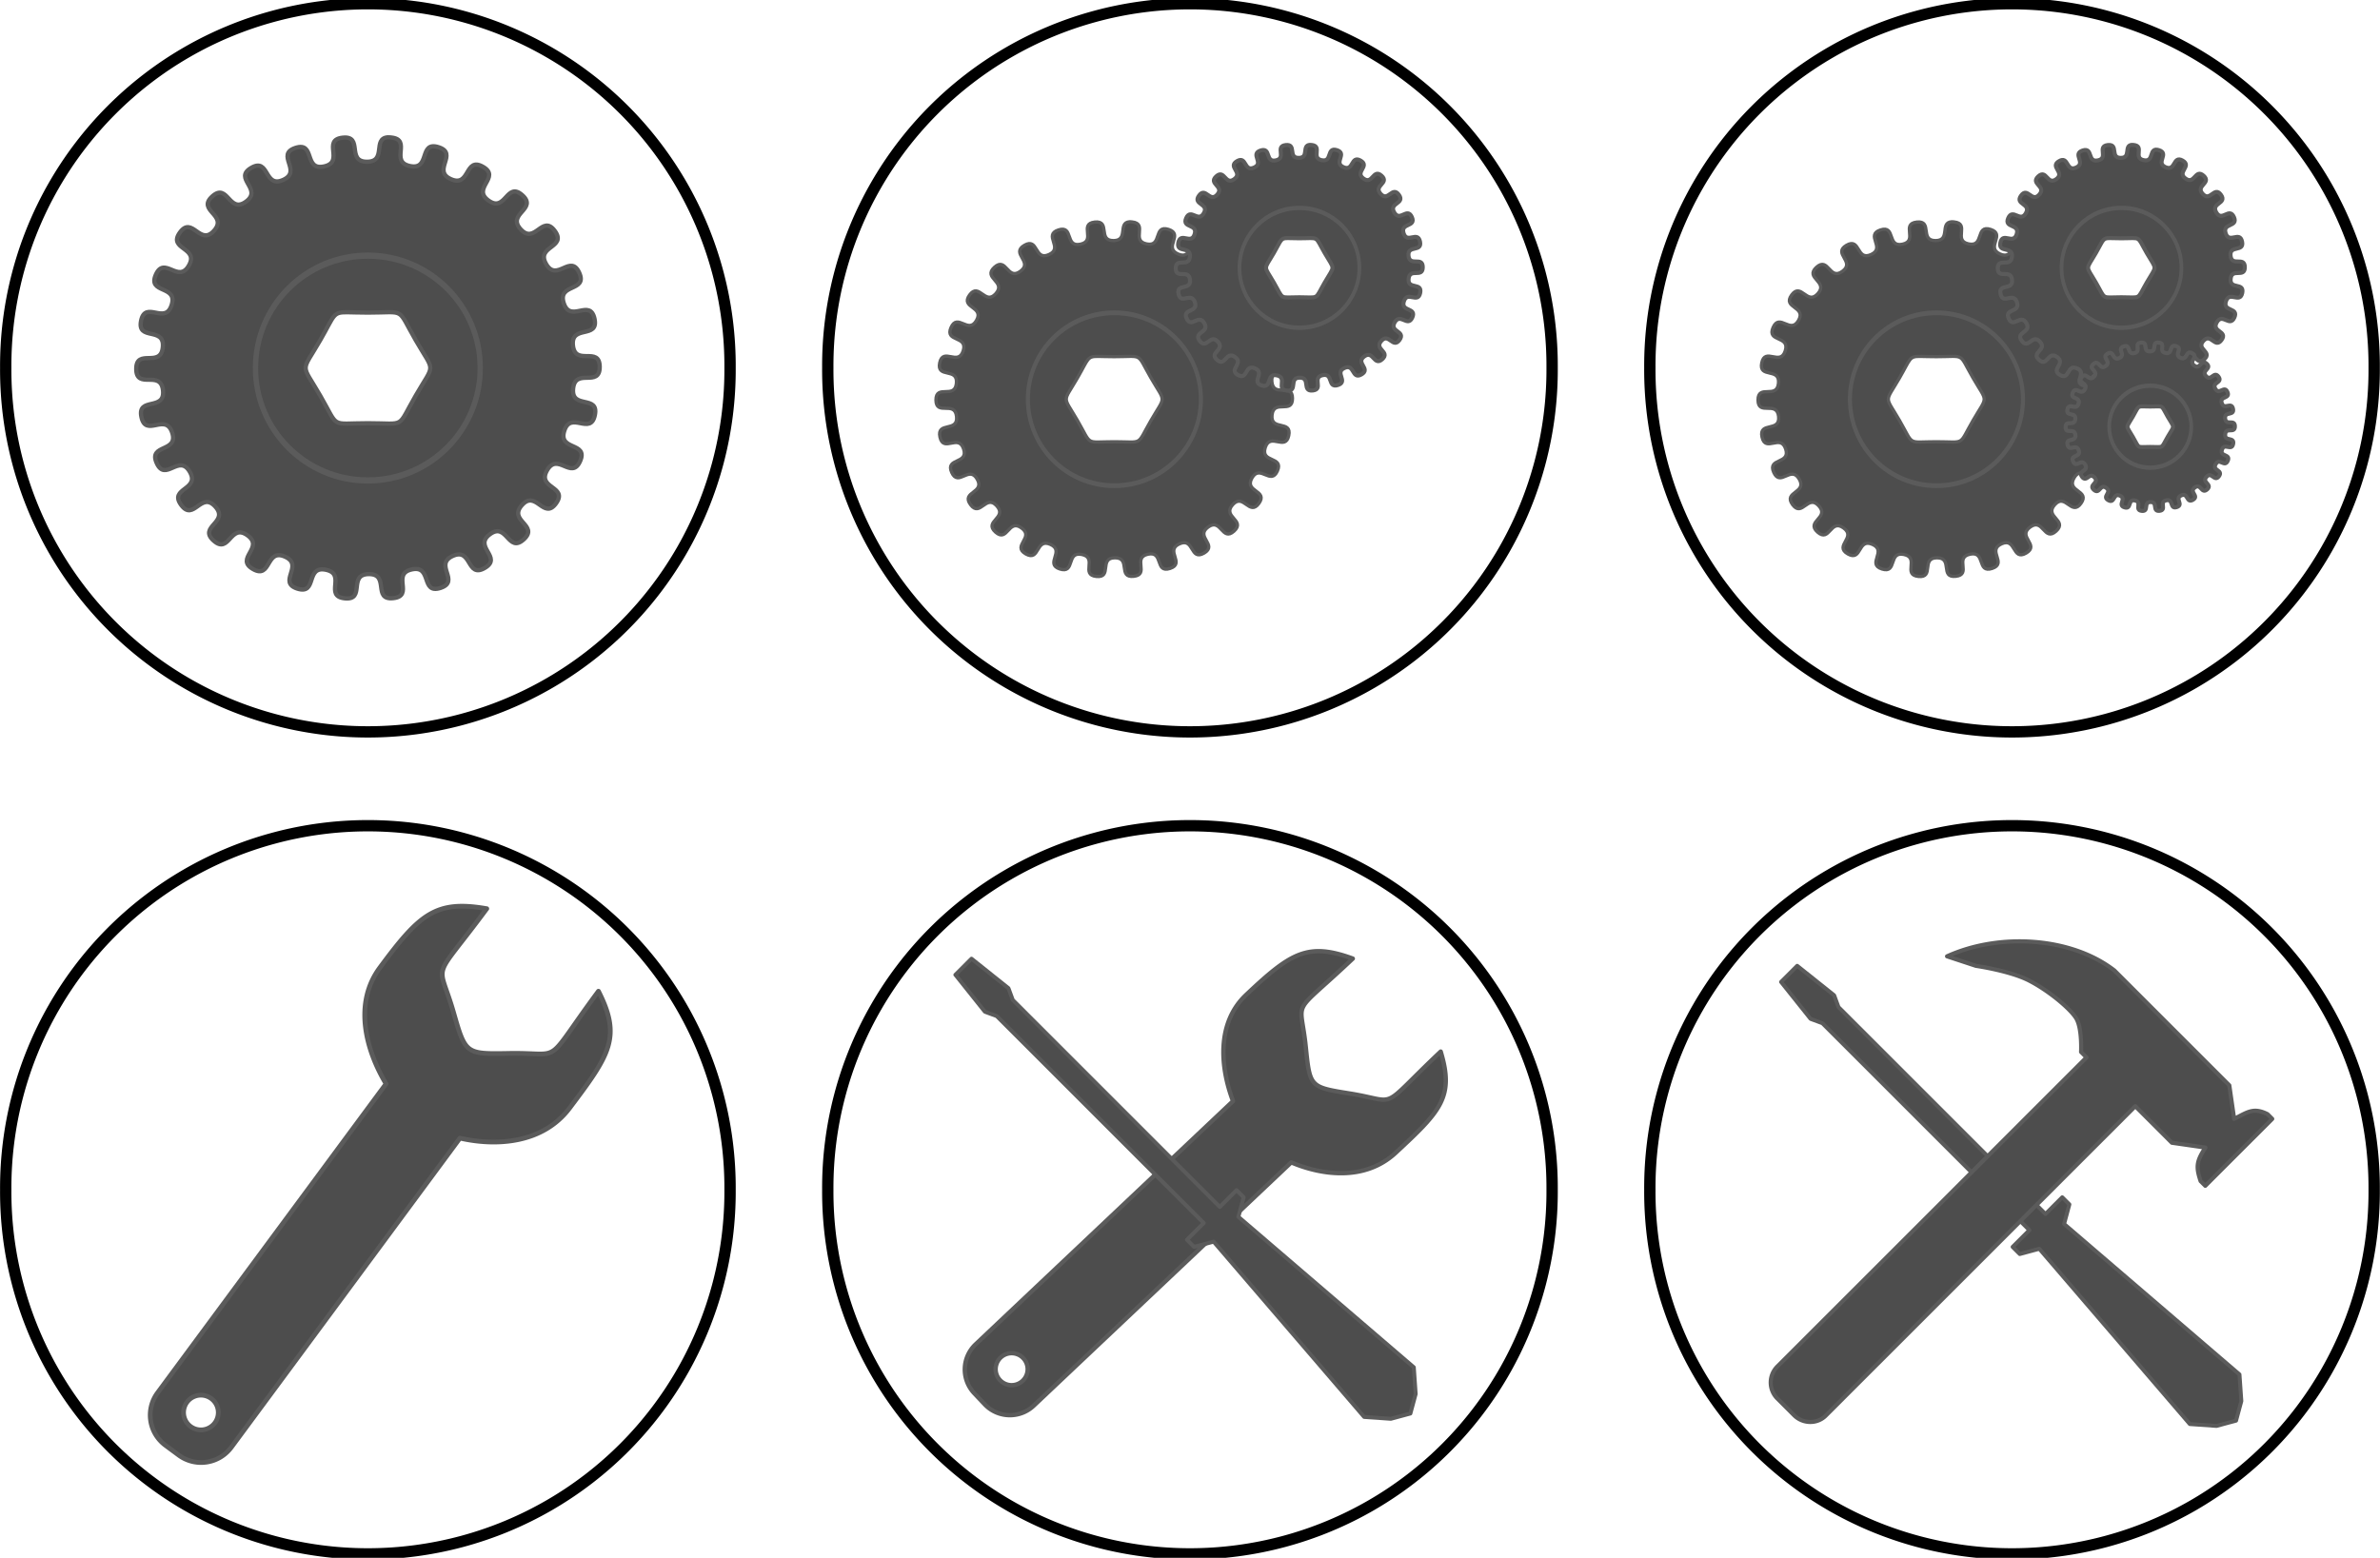
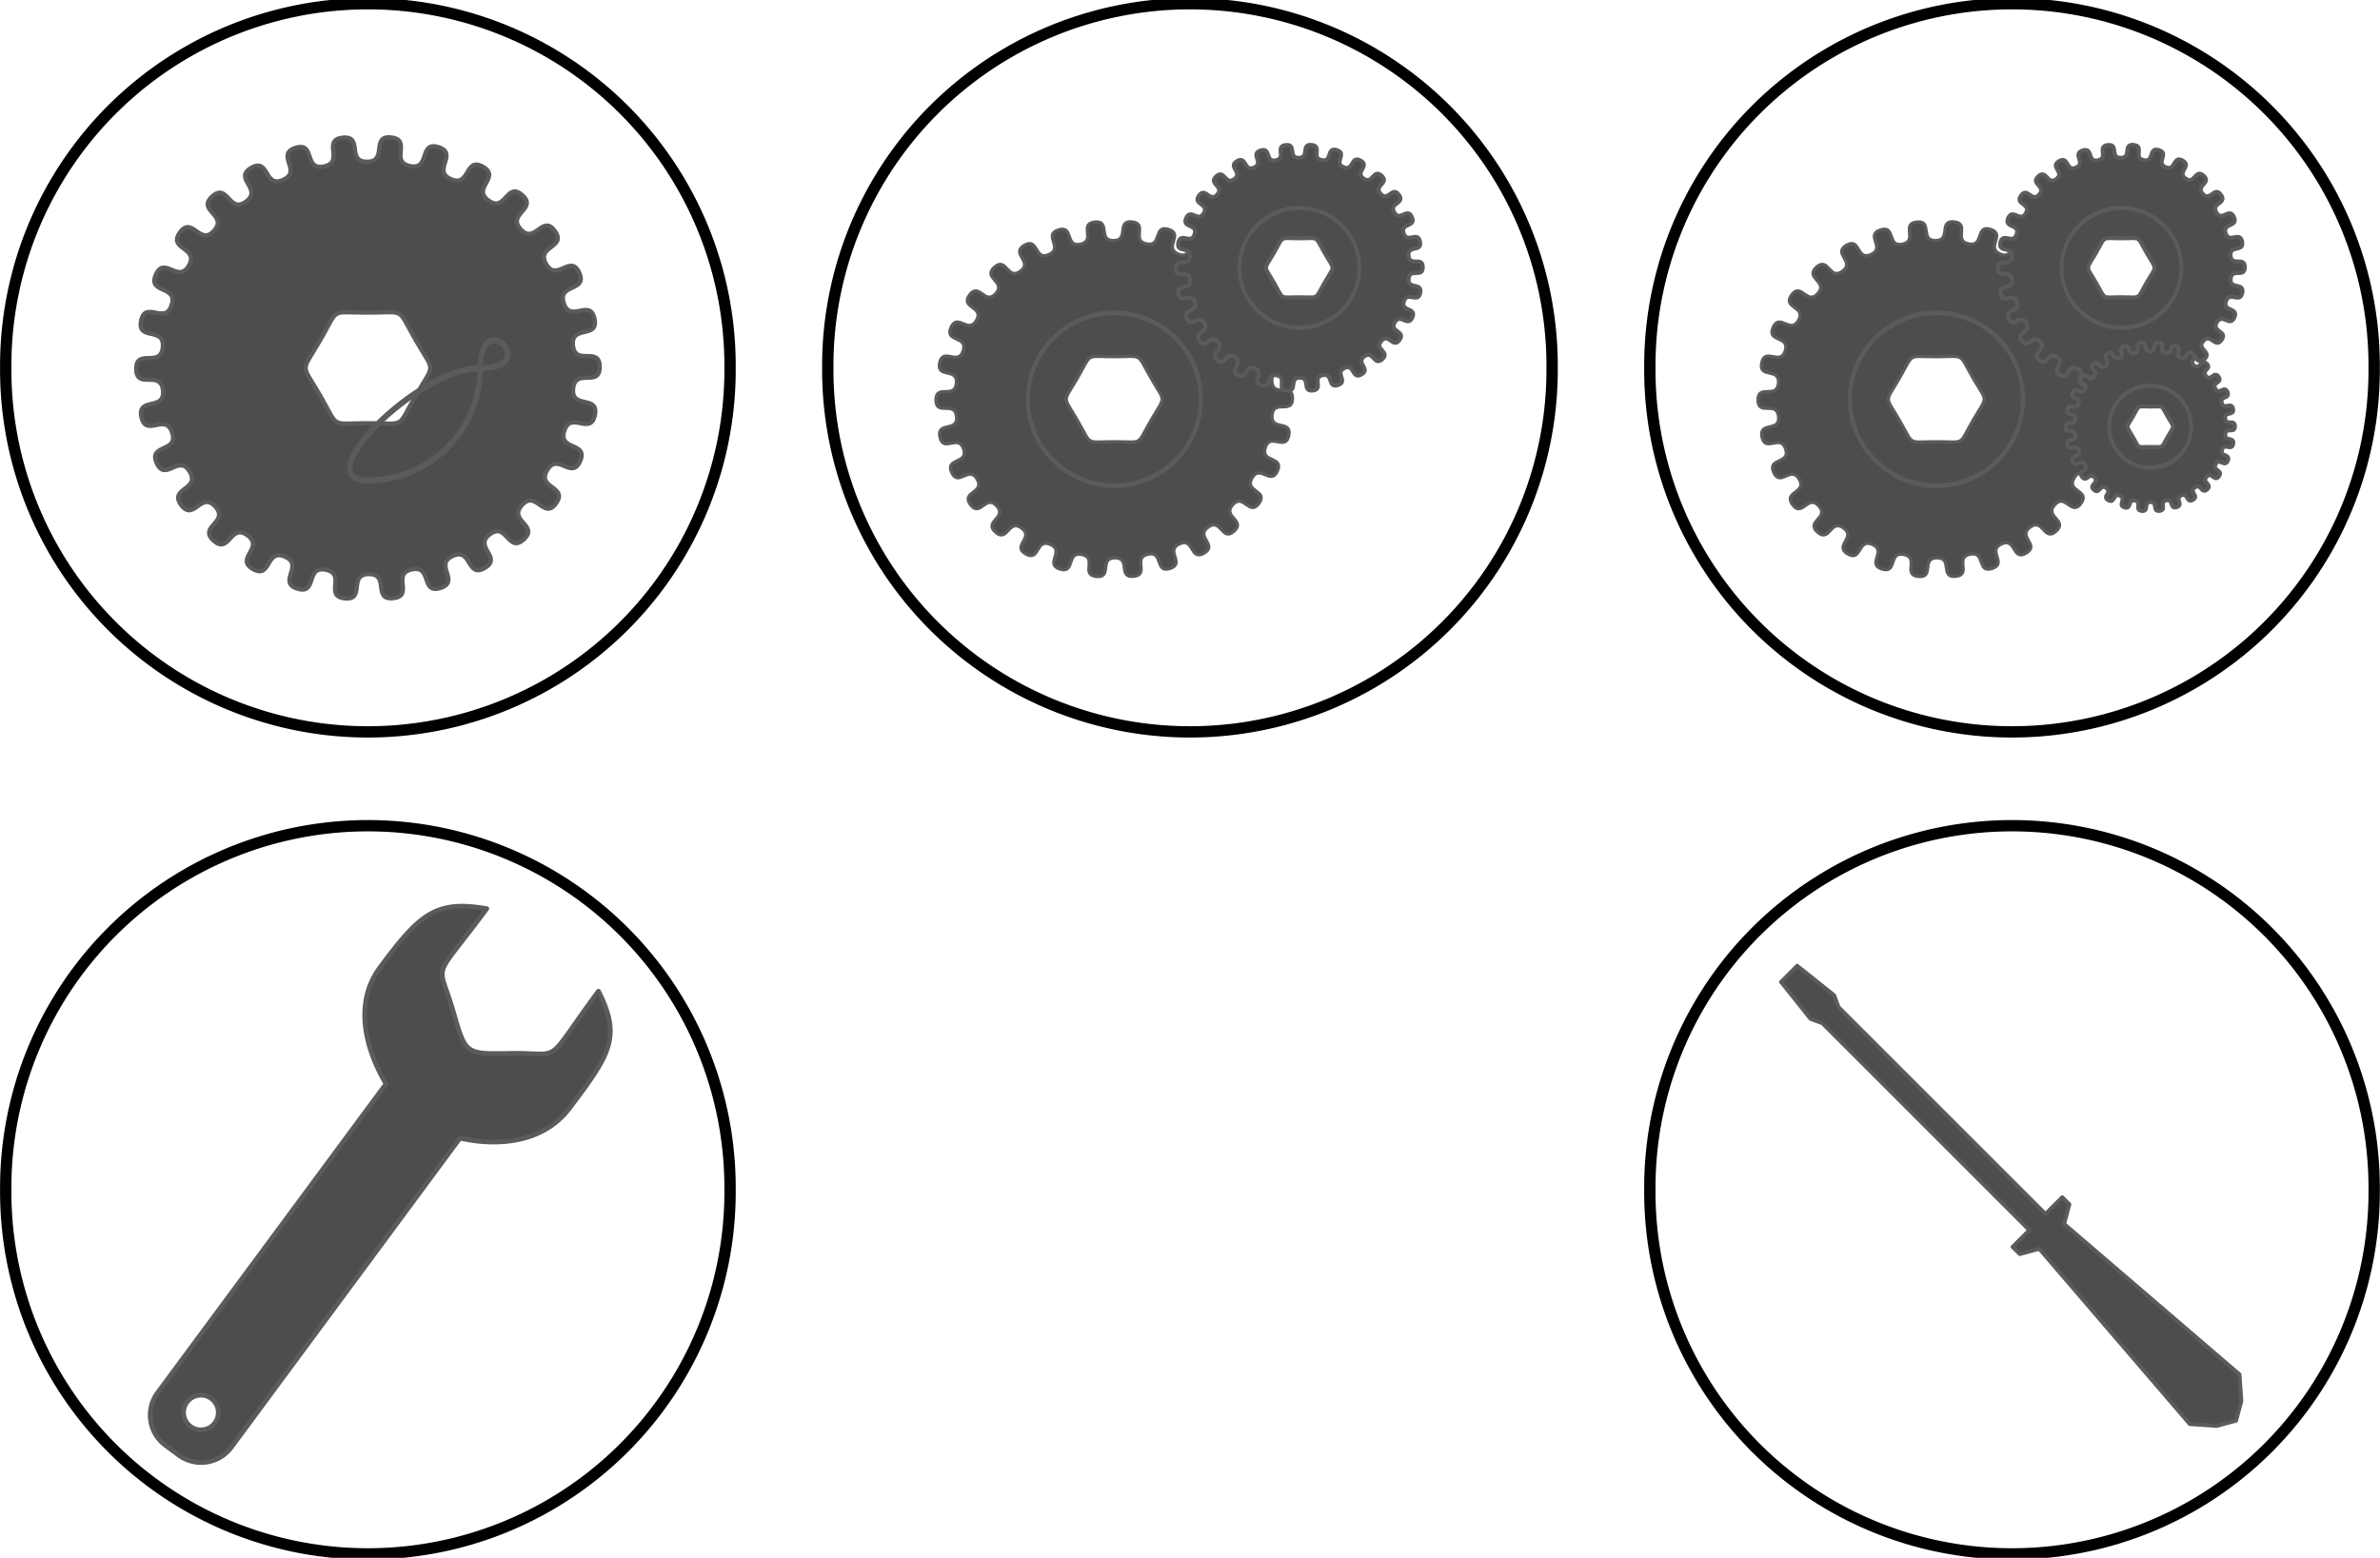
<svg xmlns="http://www.w3.org/2000/svg" viewBox="0 0 414.01 271.06">
  <path d="M128.29 64.865a63.766 63.892 0 11-127.53 0 63.766 63.892 0 11127.53 0z" transform="matrix(.988 0 0 .986 .246 .04)" stroke-linejoin="round" stroke="#000" stroke-linecap="round" stroke-width="1.995" fill="none" />
  <g stroke-linejoin="round" color="#000" stroke="#5b5b5b" stroke-linecap="round">
    <path d="M67.447 23.892c-2.693.199-.13 4.234-3.593 4.25-3.695.016-.578-4.59-4.25-4.188-3.673.403.391 4.216-3.22 5-3.61.784-1.49-4.376-5-3.219-3.508 1.158 1.244 4.045-2.124 5.563-3.368 1.518-2.371-3.954-5.562-2.093-3.191 1.861 2.073 3.69-.906 5.875s-3.14-3.39-5.875-.907c-2.735 2.485 2.772 3.213.312 5.97-2.46 2.756-3.78-2.687-5.937.312s3.395 2.542 1.562 5.75-4.262-1.788-5.75 1.594c-1.487 3.381 3.876 1.762 2.75 5.28s-4.56-.898-5.312 2.72c-.752 3.617 4.15.949 3.78 4.625-.369 3.675-4.64.086-4.624 3.78.016 3.695 4.254.047 4.656 3.72.403 3.672-4.534 1.046-3.75 4.656.784 3.61 4.187-.821 5.344 2.687 1.157 3.509-4.205 1.944-2.688 5.313s3.889-1.692 5.75 1.5-3.685 2.802-1.5 5.781 3.454-2.453 5.938.281c2.484 2.735-3.038 3.478-.281 5.938 2.756 2.46 2.876-3.096 5.875-.938s-2.24 4.042.968 5.875c3.208 1.833 2.181-3.644 5.563-2.156 3.382 1.488-1.363 4.437 2.156 5.563s1.352-4.034 4.969-3.282c3.617.752-.395 4.6 3.281 4.97 3.676.369.493-4.203 4.188-4.22 3.694-.016.577 4.59 4.25 4.188 3.672-.403-.392-4.216 3.218-5 3.61-.784 1.492 4.376 5 3.219 3.509-1.158-1.243-4.045 2.125-5.563s2.372 3.955 5.563 2.094c3.191-1.862-2.073-3.69.906-5.875s3.14 3.39 5.875.906-2.772-3.212-.312-5.969c2.46-2.756 3.779 2.686 5.937-.312s-3.395-2.542-1.562-5.75 4.262 1.788 5.75-1.594c1.487-3.382-3.876-1.762-2.75-5.281s4.56.898 5.312-2.719c.752-3.617-4.151-.949-3.781-4.625.37-3.676 4.641-.087 4.625-3.781-.017-3.695-4.254-.046-4.656-3.719-.403-3.672 4.534-1.046 3.75-4.656-.785-3.61-4.187.82-5.344-2.688s4.205-1.944 2.687-5.312-3.888 1.691-5.75-1.5 3.685-2.802 1.5-5.781-3.453 2.453-5.937-.282c-2.484-2.734 3.038-3.477.281-5.937-2.756-2.46-2.876 3.096-5.875.937s2.24-4.042-.969-5.875c-3.207-1.833-2.18 3.644-5.562 2.157-3.382-1.488 1.362-4.437-2.156-5.563-3.517-1.127-1.35 4.033-4.967 3.28-3.617-.752.395-4.598-3.281-4.968-.23-.023-.414-.045-.594-.032zM60.353 54.33c.834.004 1.974.062 3.657.062 6.729 0 4.948-1.015 8.312 4.813s3.365 3.797 0 9.625-1.583 4.812-8.312 4.812-4.948 1.015-8.313-4.812-3.364-3.798 0-9.625c2.524-4.371 2.157-4.89 4.656-4.875z" stroke-width=".741" fill="#4d4d4d" />
-     <path d="M80 63c0 8.284-7.835 15-17.5 15S45 71.284 45 63s7.835-15 17.5-15S80 54.716 80 63z" transform="matrix(1.117 0 0 1.304 -5.822 -18.112)" stroke-width=".829" fill="none" />
+     <path d="M80 63c0 8.284-7.835 15-17.5 15s7.835-15 17.5-15S80 54.716 80 63z" transform="matrix(1.117 0 0 1.304 -5.822 -18.112)" stroke-width=".829" fill="none" />
  </g>
  <path d="M128.29 64.865a63.766 63.892 0 11-127.53 0 63.766 63.892 0 11127.53 0z" transform="matrix(.988 0 0 .986 143.246 .04)" stroke-linejoin="round" stroke="#000" stroke-linecap="round" stroke-width="1.995" fill="none" />
  <g stroke-linejoin="round" color="#000" stroke="#5b5b5b" stroke-linecap="round">
    <path d="M196.467 38.595c-2.072.153-.1 3.257-2.764 3.27-2.842.012-.445-3.532-3.27-3.222-2.825.31.301 3.243-2.476 3.846-2.777.604-1.147-3.366-3.846-2.476-2.7.89.956 3.112-1.635 4.28-2.59 1.167-1.824-3.042-4.279-1.61-2.455 1.431 1.595 2.838-.697 4.519s-2.416-2.609-4.52-.697c-2.103 1.91 2.133 2.47.241 4.591-1.892 2.12-2.907-2.066-4.567.24s2.612 1.956 1.202 4.424-3.28-1.376-4.424 1.226c-1.144 2.601 2.982 1.356 2.116 4.063s-3.508-.692-4.087 2.091c-.578 2.783 3.193.73 2.909 3.558-.285 2.828-3.57.067-3.558 2.909.013 2.842 3.272.035 3.582 2.86.31 2.826-3.488.805-2.885 3.582.603 2.778 3.22-.631 4.11 2.068.891 2.699-3.234 1.495-2.066 4.086s2.99-1.3 4.423 1.154-2.835 2.156-1.154 4.448 2.656-1.888 4.567.216c1.912 2.104-2.336 2.675-.216 4.568 2.12 1.892 2.213-2.382 4.52-.722s-1.723 3.11.745 4.52c2.467 1.41 1.677-2.803 4.279-1.659 2.601 1.145-1.048 3.413 1.659 4.28s1.04-3.103 3.822-2.525c2.782.579-.304 3.538 2.524 3.822 2.828.285.38-3.232 3.221-3.245 2.842-.013.445 3.531 3.27 3.221 2.825-.31-.301-3.243 2.476-3.846 2.777-.603 1.147 3.366 3.846 2.476 2.7-.89-.956-3.111 1.635-4.279s1.824 3.043 4.279 1.61c2.455-1.431-1.595-2.838.697-4.519s2.416 2.609 4.52.697c2.103-1.91-2.133-2.47-.24-4.591 1.891-2.12 2.906 2.066 4.567-.24s-2.612-1.956-1.202-4.424 3.279 1.376 4.423-1.226c1.144-2.601-2.982-1.356-2.115-4.063s3.508.692 4.086-2.091c.579-2.783-3.193-.73-2.908-3.558.284-2.828 3.57-.067 3.557-2.909-.012-2.842-3.272-.035-3.581-2.86-.31-2.826 3.488-.805 2.884-3.582-.603-2.778-3.22.631-4.11-2.068-.89-2.699 3.234-1.495 2.067-4.087s-2.991 1.302-4.423-1.153 2.834-2.156 1.153-4.448-2.656 1.888-4.567-.216 2.337-2.675.216-4.568c-2.12-1.892-2.212 2.382-4.52.722s1.723-3.11-.744-4.52c-2.468-1.41-1.678 2.803-4.28 1.659-2.6-1.145 1.049-3.413-1.658-4.28-2.706-.866-1.039 3.103-3.821 2.524-2.783-.579.304-3.537-2.524-3.822-.177-.017-.319-.034-.457-.024zM191.01 62.01c.64.004 1.519.048 2.813.048 5.176 0 3.806-.78 6.394 3.702s2.589 2.921 0 7.404-1.218 3.702-6.394 3.702-3.807.781-6.395-3.702-2.588-2.92 0-7.404c1.941-3.362 1.66-3.76 3.582-3.75z" stroke-width=".57" fill="#4d4d4d" />
    <path d="M80 63c0 8.284-7.835 15-17.5 15S45 71.284 45 63s7.835-15 17.5-15S80 54.716 80 63z" transform="matrix(.86 0 0 1.003 140.103 6.282)" stroke-width=".829" fill="none" />
  </g>
  <g stroke-linejoin="round" color="#000" stroke="#5b5b5b" stroke-linecap="round">
    <path d="M227.843 25.205c-1.436.106-.07 2.257-1.916 2.265-1.969.01-.308-2.446-2.265-2.232-1.957.215.209 2.247-1.716 2.665-1.924.418-.795-2.332-2.665-1.715-1.87.617.663 2.156-1.132 2.965-1.795.809-1.264-2.108-2.965-1.116-1.7.992 1.105 1.967-.483 3.131s-1.674-1.807-3.131-.483c-1.458 1.324 1.477 1.712.166 3.182-1.31 1.469-2.014-1.432-3.164.166s1.81 1.355.832 3.065-2.271-.953-3.064.85c-.793 1.802 2.066.939 1.465 2.814s-2.43-.478-2.831 1.45c-.4 1.927 2.212.505 2.015 2.465-.197 1.959-2.474.046-2.465 2.015.009 1.97 2.267.025 2.482 1.982.214 1.958-2.417.558-1.999 2.482.418 1.924 2.232-.438 2.848 1.432.617 1.87-2.24 1.037-1.432 2.832s2.073-.902 3.065.8-1.964 1.493-.8 3.08 1.84-1.307 3.165.15c1.324 1.458-1.62 1.854-.15 3.165 1.47 1.311 1.533-1.65 3.131-.5s-1.193 2.155.517 3.132c1.71.977 1.162-1.942 2.965-1.15 1.802.794-.727 2.365 1.149 2.966s.72-2.15 2.648-1.75c1.928.402-.21 2.452 1.75 2.65 1.958.196.262-2.24 2.231-2.25 1.97-.008.308 2.447 2.265 2.232 1.958-.214-.208-2.247 1.716-2.665 1.924-.418.795 2.333 2.665 1.716 1.87-.617-.663-2.156 1.132-2.965s1.264 2.108 2.965 1.116c1.701-.992-1.105-1.967.483-3.131s1.674 1.807 3.132.483c1.457-1.324-1.478-1.712-.167-3.182 1.311-1.469 2.015 1.432 3.165-.166s-1.81-1.355-.833-3.065 2.272.953 3.065-.85c.793-1.802-2.066-.939-1.466-2.814s2.43.479 2.832-1.45c.4-1.927-2.213-.505-2.016-2.464.197-1.96 2.474-.047 2.465-2.016-.008-1.969-2.267-.024-2.481-1.982-.215-1.957 2.416-.557 1.998-2.482-.418-1.924-2.231.438-2.848-1.432-.617-1.87 2.241-1.036 1.433-2.832s-2.073.902-3.065-.8 1.964-1.493.8-3.08-1.841 1.307-3.165-.15c-1.325-1.458 1.619-1.854.15-3.165-1.47-1.311-1.534 1.65-3.132.5s1.194-2.155-.516-3.132c-1.71-.977-1.163 1.942-2.965 1.15-1.802-.793.726-2.365-1.15-2.965-1.874-.601-.719 2.15-2.647 1.748-1.928-.401.21-2.45-1.748-2.648-.123-.012-.221-.024-.317-.017zm-3.781 16.223c.444.003 1.052.034 1.948.034 3.587 0 2.638-.541 4.431 2.565s1.793 2.024 0 5.13-.844 2.565-4.43 2.565-2.638.541-4.431-2.565-1.793-2.024 0-5.13c1.345-2.33 1.15-2.606 2.482-2.599z" stroke-width=".7" fill="#4d4d4d" />
    <path d="M80 63c0 8.284-7.835 15-17.5 15S45 71.284 45 63s7.835-15 17.5-15S80 54.716 80 63z" transform="matrix(.596 0 0 .695 188.79 2.817)" stroke-width="1.088" fill="none" />
  </g>
  <path d="M128.29 64.865a63.766 63.892 0 11-127.53 0 63.766 63.892 0 11127.53 0z" transform="matrix(.988 0 0 .986 286.246 .04)" stroke-linejoin="round" stroke="#000" stroke-linecap="round" stroke-width="1.995" fill="none" />
  <g stroke-linejoin="round" color="#000" stroke="#5b5b5b" stroke-linecap="round">
    <path d="M339.467 38.595c-2.072.153-.1 3.257-2.764 3.27-2.842.012-.445-3.532-3.27-3.222-2.825.31.301 3.243-2.476 3.846-2.777.604-1.147-3.366-3.846-2.476-2.7.89.956 3.112-1.635 4.28-2.59 1.167-1.824-3.042-4.279-1.61-2.455 1.431 1.595 2.838-.697 4.519s-2.416-2.609-4.52-.697c-2.103 1.91 2.133 2.47.241 4.591-1.892 2.12-2.907-2.066-4.567.24s2.612 1.956 1.202 4.424-3.28-1.376-4.424 1.226c-1.144 2.601 2.982 1.356 2.116 4.063s-3.508-.692-4.087 2.091c-.578 2.783 3.193.73 2.909 3.558-.285 2.828-3.57.067-3.558 2.909.013 2.842 3.272.035 3.582 2.86.31 2.826-3.488.805-2.885 3.582.603 2.778 3.22-.631 4.11 2.068.891 2.699-3.234 1.495-2.066 4.086s2.99-1.3 4.423 1.154-2.835 2.156-1.154 4.448 2.656-1.888 4.567.216c1.912 2.104-2.336 2.675-.216 4.568 2.12 1.892 2.213-2.382 4.52-.722s-1.723 3.11.745 4.52c2.467 1.41 1.677-2.803 4.279-1.659 2.601 1.145-1.048 3.413 1.659 4.28s1.04-3.103 3.822-2.525c2.782.579-.304 3.538 2.524 3.822 2.828.285.38-3.232 3.221-3.245 2.842-.013.445 3.531 3.27 3.221 2.825-.31-.301-3.243 2.476-3.846 2.777-.603 1.147 3.366 3.846 2.476 2.7-.89-.956-3.111 1.635-4.279s1.824 3.043 4.279 1.61c2.455-1.431-1.595-2.838.697-4.519s2.416 2.609 4.52.697c2.103-1.91-2.133-2.47-.24-4.591 1.891-2.12 2.906 2.066 4.567-.24s-2.612-1.956-1.202-4.424 3.279 1.376 4.423-1.226c1.144-2.601-2.982-1.356-2.115-4.063s3.508.692 4.086-2.091c.579-2.783-3.193-.73-2.908-3.558.284-2.828 3.57-.067 3.557-2.909-.012-2.842-3.272-.035-3.581-2.86-.31-2.826 3.488-.805 2.884-3.582-.603-2.778-3.22.631-4.11-2.068-.89-2.699 3.234-1.495 2.067-4.087s-2.991 1.302-4.423-1.153 2.834-2.156 1.153-4.448-2.656 1.888-4.567-.216 2.337-2.675.216-4.568c-2.12-1.892-2.212 2.382-4.52.722s1.723-3.11-.744-4.52c-2.468-1.41-1.678 2.803-4.28 1.659-2.6-1.145 1.049-3.413-1.658-4.28-2.706-.866-1.039 3.103-3.821 2.524-2.783-.579.304-3.537-2.524-3.822-.177-.017-.319-.034-.457-.024zM334.01 62.01c.64.004 1.519.048 2.813.048 5.176 0 3.806-.78 6.394 3.702s2.589 2.921 0 7.404-1.218 3.702-6.394 3.702-3.807.781-6.395-3.702-2.588-2.92 0-7.404c1.941-3.362 1.66-3.76 3.582-3.75z" stroke-width=".57" fill="#4d4d4d" />
    <path d="M80 63c0 8.284-7.835 15-17.5 15S45 71.284 45 63s7.835-15 17.5-15S80 54.716 80 63z" transform="matrix(.86 0 0 1.003 283.103 6.282)" stroke-width=".829" fill="none" />
  </g>
  <g stroke-linejoin="round" color="#000" stroke="#5b5b5b" stroke-linecap="round">
    <path d="M370.843 25.205c-1.436.106-.07 2.257-1.916 2.265-1.969.01-.308-2.446-2.265-2.232-1.957.215.209 2.247-1.716 2.665-1.924.418-.795-2.332-2.665-1.715-1.87.617.663 2.156-1.132 2.965-1.795.809-1.264-2.108-2.965-1.116-1.7.992 1.105 1.967-.483 3.131s-1.674-1.807-3.131-.483c-1.458 1.324 1.477 1.712.166 3.182-1.31 1.469-2.014-1.432-3.164.166s1.81 1.355.832 3.065-2.271-.953-3.064.85c-.793 1.802 2.066.939 1.465 2.814s-2.43-.478-2.831 1.45c-.4 1.927 2.212.505 2.015 2.465-.197 1.959-2.474.046-2.465 2.015.009 1.97 2.267.025 2.482 1.982.214 1.958-2.417.558-1.999 2.482.418 1.924 2.232-.438 2.848 1.432.617 1.87-2.24 1.037-1.432 2.832s2.073-.902 3.065.8-1.964 1.493-.8 3.08 1.84-1.307 3.165.15c1.324 1.458-1.62 1.854-.15 3.165 1.47 1.311 1.533-1.65 3.131-.5s-1.193 2.155.517 3.132c1.71.977 1.162-1.942 2.965-1.15 1.802.794-.727 2.365 1.149 2.966s.72-2.15 2.648-1.75c1.928.402-.21 2.452 1.75 2.65 1.958.196.262-2.24 2.231-2.25 1.97-.008.308 2.447 2.265 2.232 1.958-.214-.208-2.247 1.716-2.665 1.924-.418.795 2.333 2.665 1.716 1.87-.617-.663-2.156 1.132-2.965s1.264 2.108 2.965 1.116c1.701-.992-1.105-1.967.483-3.131s1.674 1.807 3.132.483c1.457-1.324-1.478-1.712-.167-3.182 1.311-1.469 2.015 1.432 3.165-.166s-1.81-1.355-.833-3.065 2.272.953 3.065-.85c.793-1.802-2.066-.939-1.466-2.814s2.43.479 2.832-1.45c.4-1.927-2.213-.505-2.016-2.464.197-1.96 2.474-.047 2.465-2.016-.008-1.969-2.267-.024-2.481-1.982-.215-1.957 2.416-.557 1.998-2.482-.418-1.924-2.231.438-2.848-1.432-.617-1.87 2.241-1.036 1.433-2.832s-2.073.902-3.065-.8 1.964-1.493.8-3.08-1.841 1.307-3.165-.15c-1.325-1.458 1.619-1.854.15-3.165-1.47-1.311-1.534 1.65-3.132.5s1.194-2.155-.516-3.132c-1.71-.977-1.163 1.942-2.965 1.15-1.802-.793.726-2.365-1.15-2.965-1.874-.601-.719 2.15-2.647 1.748-1.928-.401.21-2.45-1.748-2.648-.123-.012-.221-.024-.317-.017zm-3.781 16.223c.444.003 1.052.034 1.948.034 3.587 0 2.638-.541 4.431 2.565s1.793 2.024 0 5.13-.844 2.565-4.43 2.565-2.638.541-4.431-2.565-1.793-2.024 0-5.13c1.345-2.33 1.15-2.606 2.482-2.599z" stroke-width=".7" fill="#4d4d4d" />
    <path d="M80 63c0 8.284-7.835 15-17.5 15S45 71.284 45 63s7.835-15 17.5-15S80 54.716 80 63z" transform="matrix(.596 0 0 .695 331.79 2.817)" stroke-width="1.088" fill="none" />
  </g>
  <g stroke-linejoin="round" color="#000" stroke="#5b5b5b" stroke-linecap="round">
    <path d="M375.302 59.597c-.984.073-.048 1.547-1.313 1.552-1.35.006-.21-1.676-1.552-1.529-1.341.147.143 1.54-1.176 1.826-1.318.287-.544-1.598-1.826-1.175-1.281.422.454 1.477-.776 2.031-1.23.555-.866-1.444-2.032-.764-1.165.68.758 1.348-.33 2.146s-1.148-1.239-2.146-.331c-1 .907 1.012 1.173.114 2.18-.899 1.006-1.38-.981-2.169.114s1.24.928.57 2.1-1.556-.653-2.1.582c-.543 1.235 1.416.644 1.005 1.929s-1.666-.328-1.94.993c-.275 1.321 1.516.347 1.38 1.69-.134 1.342-1.694.03-1.688 1.38.006 1.35 1.553.017 1.7 1.358.147 1.342-1.656.382-1.37 1.701.287 1.319 1.53-.3 1.952.982.423 1.281-1.536.71-.981 1.94s1.42-.618 2.1.548-1.346 1.023-.548 2.111 1.261-.896 2.169.103c.907.999-1.11 1.27-.103 2.169 1.007.898 1.05-1.131 2.146-.343s-.818 1.477.354 2.146c1.171.67.796-1.33 2.031-.787s-.497 1.62.788 2.031.493-1.473 1.815-1.198c1.32.274-.145 1.68 1.198 1.815s.18-1.535 1.53-1.541c1.349-.006.21 1.676 1.552 1.53 1.341-.148-.143-1.54 1.175-1.827 1.319-.286.545 1.598 1.827 1.176 1.281-.423-.455-1.478.776-2.032s.866 1.445 2.031.765c1.166-.68-.757-1.348.331-2.146s1.147 1.238 2.146.33c.999-.906-1.012-1.172-.114-2.18.898-1.006 1.38.982 2.169-.113s-1.24-.929-.571-2.1 1.557.653 2.1-.583c.543-1.235-1.416-.643-1.004-1.928s1.665.328 1.94-.993c.275-1.322-1.516-.347-1.381-1.69.135-1.342 1.695-.031 1.69-1.38-.007-1.35-1.554-.018-1.701-1.359-.148-1.341 1.656-.382 1.37-1.7-.287-1.32-1.53.3-1.953-.982-.422-1.282 1.536-.71.982-1.94s-1.42.617-2.1-.548 1.346-1.024.548-2.112-1.262.896-2.169-.103c-.907-.998 1.11-1.27.103-2.168-1.007-.899-1.05 1.13-2.146.342s.818-1.476-.354-2.146c-1.171-.67-.796 1.331-2.031.788-1.236-.543.497-1.62-.788-2.032-1.285-.411-.493 1.473-1.814 1.198-1.321-.274.144-1.68-1.198-1.814-.084-.009-.152-.017-.217-.012zm-2.591 11.117c.304.002.72.023 1.335.023 2.458 0 1.807-.37 3.036 1.758s1.23 1.387 0 3.515-.578 1.758-3.036 1.758-1.807.37-3.036-1.758-1.229-1.387 0-3.515c.922-1.597.788-1.786 1.7-1.78z" stroke-width=".7" fill="#4d4d4d" />
    <path d="M80 63c0 8.284-7.835 15-17.5 15S45 71.284 45 63s7.835-15 17.5-15S80 54.716 80 63z" transform="matrix(.408 0 0 .476 348.54 44.256)" stroke-width="1.588" fill="none" />
  </g>
  <g>
    <path d="M128.29 64.865a63.766 63.892 0 11-127.53 0 63.766 63.892 0 11127.53 0z" transform="matrix(.988 0 0 .986 .246 143.07)" stroke-linejoin="round" stroke="#000" stroke-linecap="round" stroke-width="1.995" fill="none" />
    <path d="M84.679 158.114c-8.869-1.55-11.672.887-18.613 10.275-4.643 6.28-2.373 14.417 1.092 20.196l-39.737 53.746a6.544 6.544 0 001.374 9.169l2.286 1.69a6.544 6.544 0 009.17-1.374l39.758-53.78c6.32 1.442 14.402.979 19.081-5.234 6.954-9.234 9.097-12.303 5.015-20.329-9.819 13.275-5.8 10.644-15.514 10.817-7.61.136-7.61.136-9.713-7.18-2.68-9.338-4.018-4.725 5.796-18zM36.702 243.32a3.02 3.02 0 11-3.59 4.856 3.02 3.02 0 013.59-4.856z" stroke-linejoin="round" color="#000" stroke="#5b5b5b" stroke-linecap="round" stroke-width=".822" fill="#4d4d4d" />
  </g>
  <g>
-     <path d="M128.29 64.865a63.766 63.892 0 11-127.53 0 63.766 63.892 0 11127.53 0z" transform="matrix(.988 0 0 .986 143.246 143.07)" stroke-linejoin="round" stroke="#000" stroke-linecap="round" stroke-width="1.995" fill="none" />
-     <path d="M235.325 166.797c-7.794-2.845-10.732-1.089-18.55 6.301-5.231 4.943-4.492 12.693-2.285 18.497l-44.763 42.307a6.03 6.03 0 00-.24 8.54l1.8 1.904a6.03 6.03 0 008.539.241l44.788-42.334c5.498 2.333 12.905 3.223 18.157-1.653 7.805-7.249 10.247-9.685 7.846-17.626-11.056 10.449-6.984 8.714-15.823 7.296-6.926-1.111-6.926-1.111-7.646-8.09-.918-8.903-2.879-4.936 8.177-15.385zm-57.341 69.511a2.783 2.783 0 11-4.045 3.823 2.783 2.783 0 014.045-3.823z" stroke-linejoin="round" color="#000" stroke="#5b5b5b" stroke-linecap="round" stroke-width=".757" fill="#4d4d4d" />
-     <path d="M166.203 169.619l5.128 6.424 2.052.756 36.008 36.008-2.915 2.915 1.241 1.242 3.401-.918 26.182 30.501 4.643.324 3.401-.918.918-3.4-.324-4.643-30.513-26.18.917-3.4-1.241-1.241-2.915 2.915-36.008-36.008-.756-2.051-6.424-5.13-2.807 2.808z" stroke-linejoin="round" color="#000" stroke="#5b5b5b" stroke-linecap="round" stroke-width=".686" fill="#4d4d4d" />
-   </g>
+     </g>
  <g>
    <path d="M128.29 64.865a63.766 63.892 0 11-127.53 0 63.766 63.892 0 11127.53 0z" transform="matrix(.988 0 0 .986 286.246 143.07)" stroke-linejoin="round" stroke="#000" stroke-linecap="round" stroke-width="1.995" fill="none" />
    <path d="M309.83 170.86l5.129 6.424 2.051.756 36.008 36.008-2.915 2.915 1.241 1.242 3.401-.918 26.182 30.501 4.643.324 3.401-.918.918-3.4-.324-4.643-30.506-26.182.918-3.401-1.242-1.242-2.915 2.915-36.008-36.007-.756-2.052-6.424-5.128-2.807 2.807z" stroke-linejoin="round" color="#000" stroke="#5b5b5b" stroke-linecap="round" stroke-width=".686" fill="#4d4d4d" />
-     <path d="M394.45 193.868c-2.45-1.244-3.497-.34-5.811.818l-.84-5.834-19.978-19.976c-7.488-5.824-19.974-6.635-29.125-2.475l5.016 1.657s5.799.833 9.127 2.497 7.283 4.906 8.33 6.651c1.046 1.745.84 5.834.84 5.834l.95.95-53.785 53.784a3.94 3.94 0 000 5.569l2.917 2.917c1.537 1.536 4.073 1.576 5.569 0l53.784-53.784 6.364 6.364 5.833.84c-1.556 2.373-1.675 3.328-.84 5.833l.818.818 11.645-11.645z" stroke-linejoin="round" color="#000" stroke="#5b5b5b" stroke-linecap="round" stroke-width=".716" fill="#4d4d4d" />
  </g>
</svg>